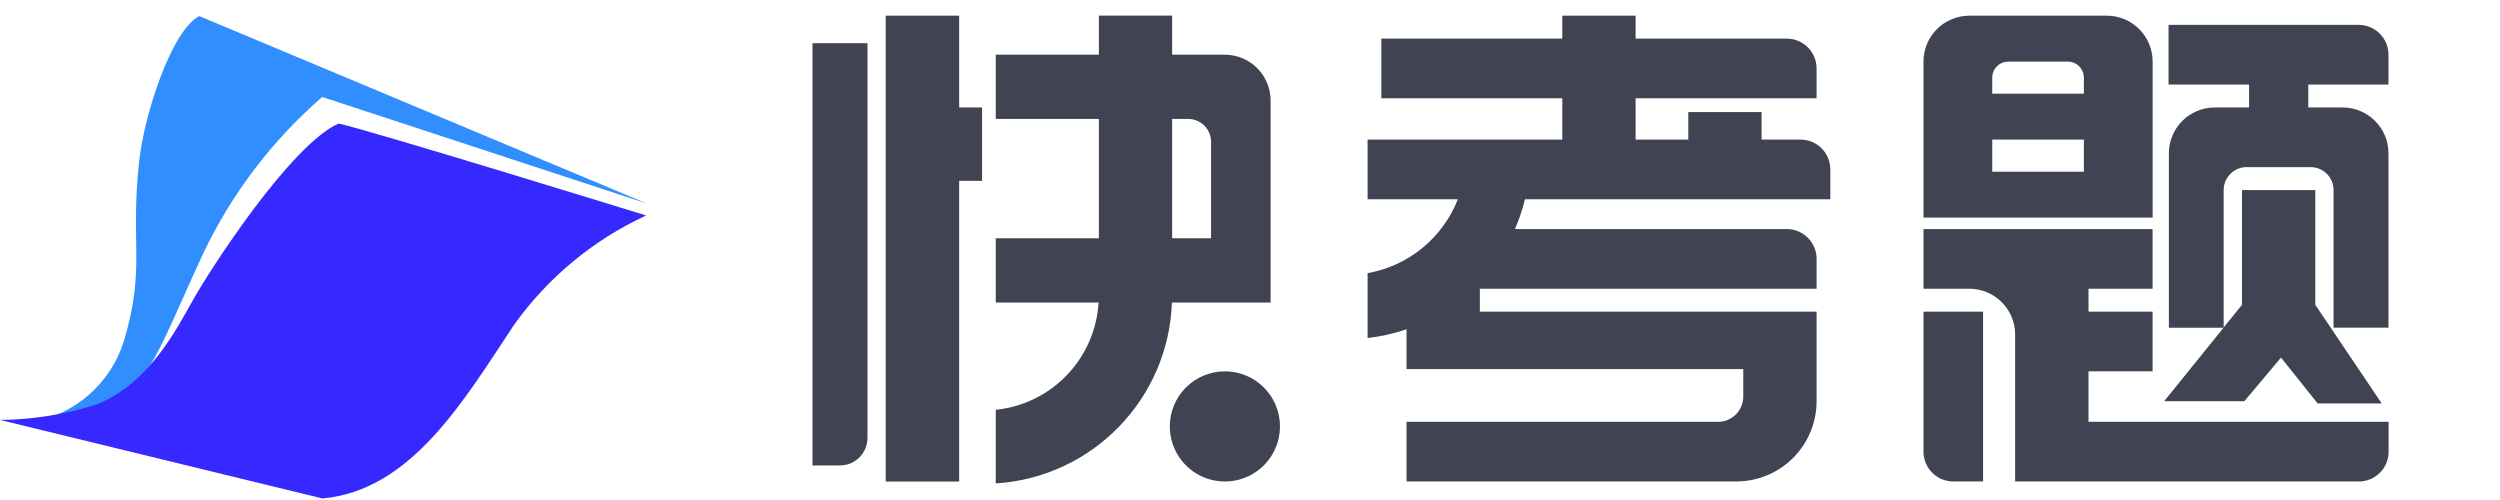
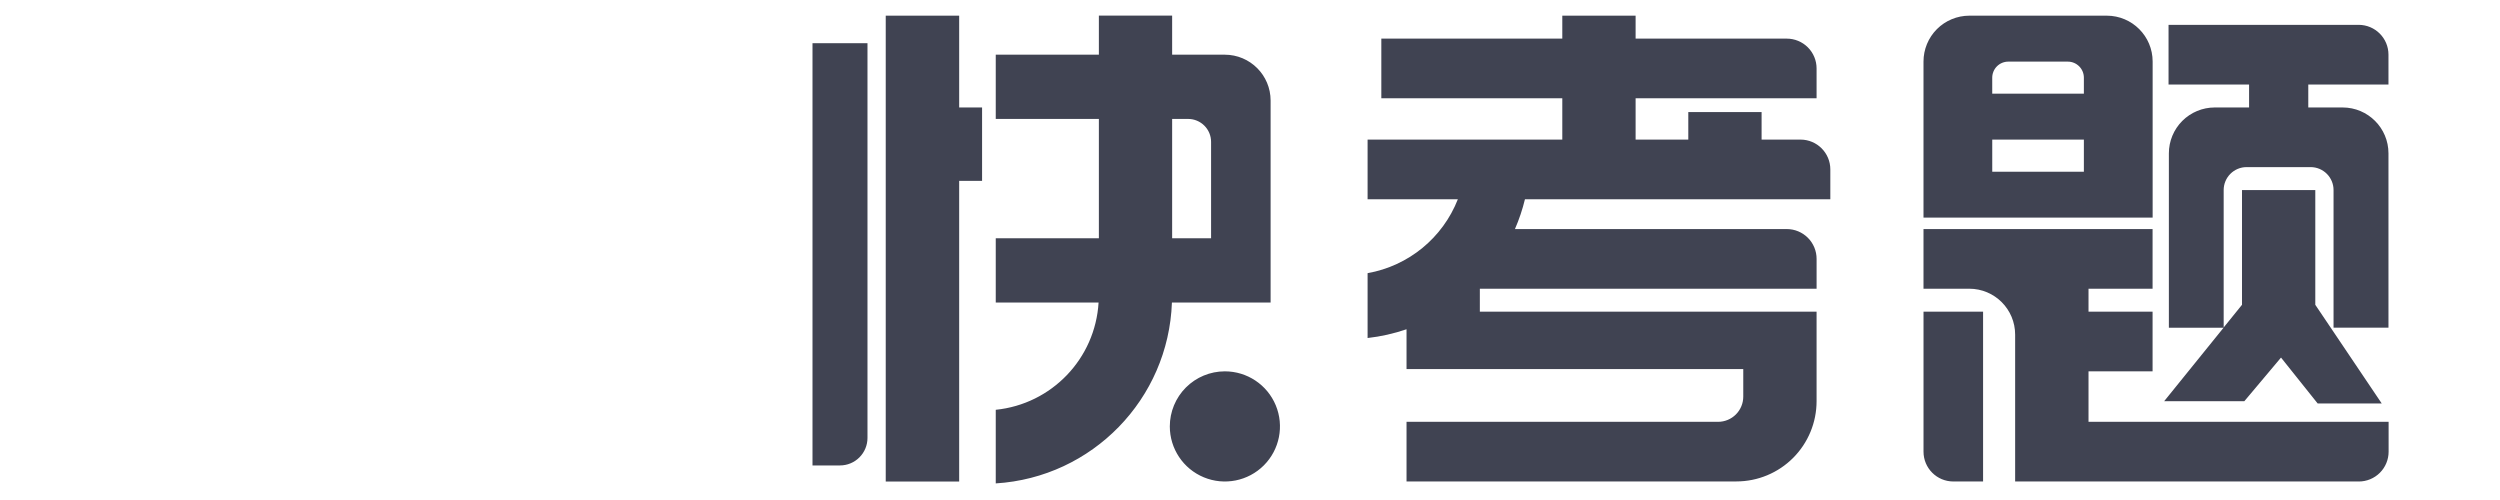
<svg xmlns="http://www.w3.org/2000/svg" width="160px" height="32px" viewBox="0 0 160 32" version="1.1">
  <title>黑_slice</title>
  <g id="页面-1" stroke="none" stroke-width="1" fill="none" fill-rule="evenodd">
    <g id="logo_b" transform="translate(0, 1)">
      <g id="logo1">
-         <path d="M1.945,26.034 C4.766,25.567 7.083,23.548 7.935,20.814 C9.335,16.09 8.317,14.608 8.911,9.282 C9.244,6.298 10.975,0.953 12.752,0.029 L41.411,12.031 L20.622,5.207 C17.408,7.994 14.807,11.42 12.984,15.266 C10.307,21.023 9.762,23.28 6.828,25.425 C3.569,26.705 1.945,26.034 1.945,26.034 Z" id="形状_20_拷贝_3" fill="#318EFF" />
-         <path d="M20.632,30.901 L0,25.876 C2.101,25.856 4.188,25.52 6.189,24.88 C9.479,23.57 11.222,20.217 12.356,18.191 C13.49,16.165 18.601,8.29 21.663,6.906 C23.519,7.287 41.353,12.79 41.353,12.79 C37.97,14.352 35.052,16.77 32.887,19.807 C29.721,24.573 26.341,30.394 20.632,30.901 Z" id="形状_20_拷贝_2" fill="#3629FF" />
-       </g>
+         </g>
      <path d="M81.321,18.361 L75.003,18.361 C74.783,24.546 69.905,29.554 63.728,29.938 L63.728,25.227 C67.309,24.862 70.096,21.954 70.309,18.361 L63.728,18.361 L63.728,14.248 L70.328,14.248 L70.328,6.612 L63.728,6.612 L63.728,2.5 L70.328,2.5 L70.328,0 L75.017,0 L75.017,2.5 L78.387,2.5 C80.008,2.502 81.32,3.816 81.319,5.437 L81.319,15.717 L81.319,15.717 L81.319,18.36 L81.321,18.361 Z M77.509,8.081 C77.51,7.692 77.355,7.318 77.08,7.043 C76.805,6.767 76.432,6.612 76.043,6.612 L75.017,6.612 L75.017,14.249 L77.509,14.249 L77.509,8.08 L77.509,8.081 Z M61.387,29.816 L56.687,29.816 L56.687,0.003 L61.387,0.003 L61.387,5.877 L62.853,5.877 L62.853,10.577 L61.387,10.577 L61.387,29.816 Z M53.763,28.788 L52,28.788 L52,1.765 L55.519,1.765 L55.519,27.025 C55.52,27.492 55.334,27.94 55.004,28.271 C54.674,28.602 54.226,28.788 53.759,28.788 L53.763,28.788 Z M78.387,22.766 C79.813,22.764 81.1,23.621 81.648,24.938 C82.195,26.255 81.895,27.772 80.888,28.781 C79.88,29.791 78.363,30.093 77.045,29.548 C75.727,29.003 74.868,27.717 74.868,26.291 C74.867,25.357 75.238,24.461 75.897,23.8 C76.557,23.139 77.453,22.767 78.387,22.766 Z M104.677,11.751 L97.597,11.751 C97.439,12.405 97.224,13.043 96.956,13.66 L114.356,13.66 C114.862,13.66 115.347,13.862 115.705,14.22 C116.062,14.578 116.263,15.063 116.262,15.569 L116.262,17.478 L94.71,17.478 L94.71,18.947 L116.261,18.947 L116.261,24.672 C116.262,26.034 115.722,27.341 114.76,28.305 C113.798,29.269 112.492,29.811 111.13,29.812 L90.018,29.812 L90.018,25.997 L109.957,25.997 C110.385,25.996 110.795,25.826 111.098,25.523 C111.4,25.22 111.57,24.809 111.569,24.381 L111.569,22.619 L90.018,22.619 L90.018,20.072 C89.21,20.349 88.375,20.537 87.526,20.633 L87.526,16.482 C90.144,16.018 92.332,14.227 93.303,11.752 L87.526,11.752 L87.526,7.933 L99.987,7.933 L99.987,5.29 L88.405,5.29 L88.405,1.472 L99.987,1.472 L99.987,0.003 L104.679,0.003 L104.679,1.472 L114.355,1.472 C114.861,1.472 115.346,1.674 115.704,2.032 C116.061,2.39 116.262,2.875 116.261,3.381 L116.261,5.29 L104.679,5.29 L104.679,7.933 L108.051,7.933 L108.051,6.172 L112.742,6.172 L112.742,7.934 L115.235,7.934 C116.288,7.935 117.142,8.79 117.141,9.843 L117.141,11.752 L104.679,11.752 L104.677,11.751 Z M150.958,29.815 L128.969,29.815 L128.969,20.415 C128.97,18.794 127.658,17.48 126.037,17.478 L123.104,17.478 L123.104,13.661 L137.765,13.661 L137.765,17.479 L133.665,17.479 L133.665,18.948 L137.765,18.948 L137.765,22.766 L133.665,22.766 L133.665,25.997 L152.871,25.997 L152.871,27.906 C152.872,28.413 152.67,28.899 152.312,29.258 C151.953,29.616 151.467,29.817 150.96,29.816 L150.958,29.815 Z M149.347,11.164 C149.348,10.775 149.193,10.401 148.918,10.126 C148.643,9.85 148.27,9.695 147.881,9.695 L143.781,9.695 C143.392,9.695 143.019,9.85 142.744,10.126 C142.469,10.401 142.314,10.775 142.315,11.164 L142.315,19.958 L143.488,18.507 L143.488,11.164 L148.179,11.164 L148.179,18.507 L152.431,24.822 L148.331,24.822 L145.985,21.885 L143.639,24.675 L138.508,24.675 L142.308,19.975 L138.808,19.975 L138.808,8.815 C138.807,8.037 139.116,7.29 139.666,6.739 C140.216,6.188 140.963,5.879 141.741,5.878 L143.941,5.878 L143.941,4.409 L138.787,4.409 L138.787,0.59 L150.956,0.59 C152.009,0.591 152.863,1.446 152.862,2.499 L152.862,4.409 L147.73,4.409 L147.73,5.878 L149.93,5.878 C151.551,5.88 152.863,7.194 152.862,8.815 L152.862,19.972 L149.347,19.972 L149.347,11.164 Z M123.104,2.94 C123.103,2.162 123.412,1.415 123.962,0.864 C124.512,0.313 125.259,0.004 126.037,0.003 L134.837,0.003 C136.458,0.005 137.77,1.319 137.769,2.94 L137.769,12.926 L123.104,12.926 L123.104,2.94 Z M127.504,9.989 L133.368,9.989 L133.368,7.933 L127.504,7.933 L127.504,9.989 Z M127.504,4.996 L133.368,4.996 L133.368,3.972 C133.368,3.7 133.26,3.438 133.068,3.246 C132.875,3.053 132.614,2.944 132.342,2.944 L128.53,2.944 C128.257,2.944 127.996,3.052 127.803,3.245 C127.611,3.438 127.503,3.699 127.503,3.972 L127.503,5 L127.504,4.996 Z M126.917,29.815 L125.011,29.815 C123.958,29.814 123.104,28.959 123.105,27.906 L123.105,18.948 L126.917,18.948 L126.917,29.816 L126.917,29.815 Z" id="形状_19_拷贝" fill="#404352" />
    </g>
  </g>
</svg>